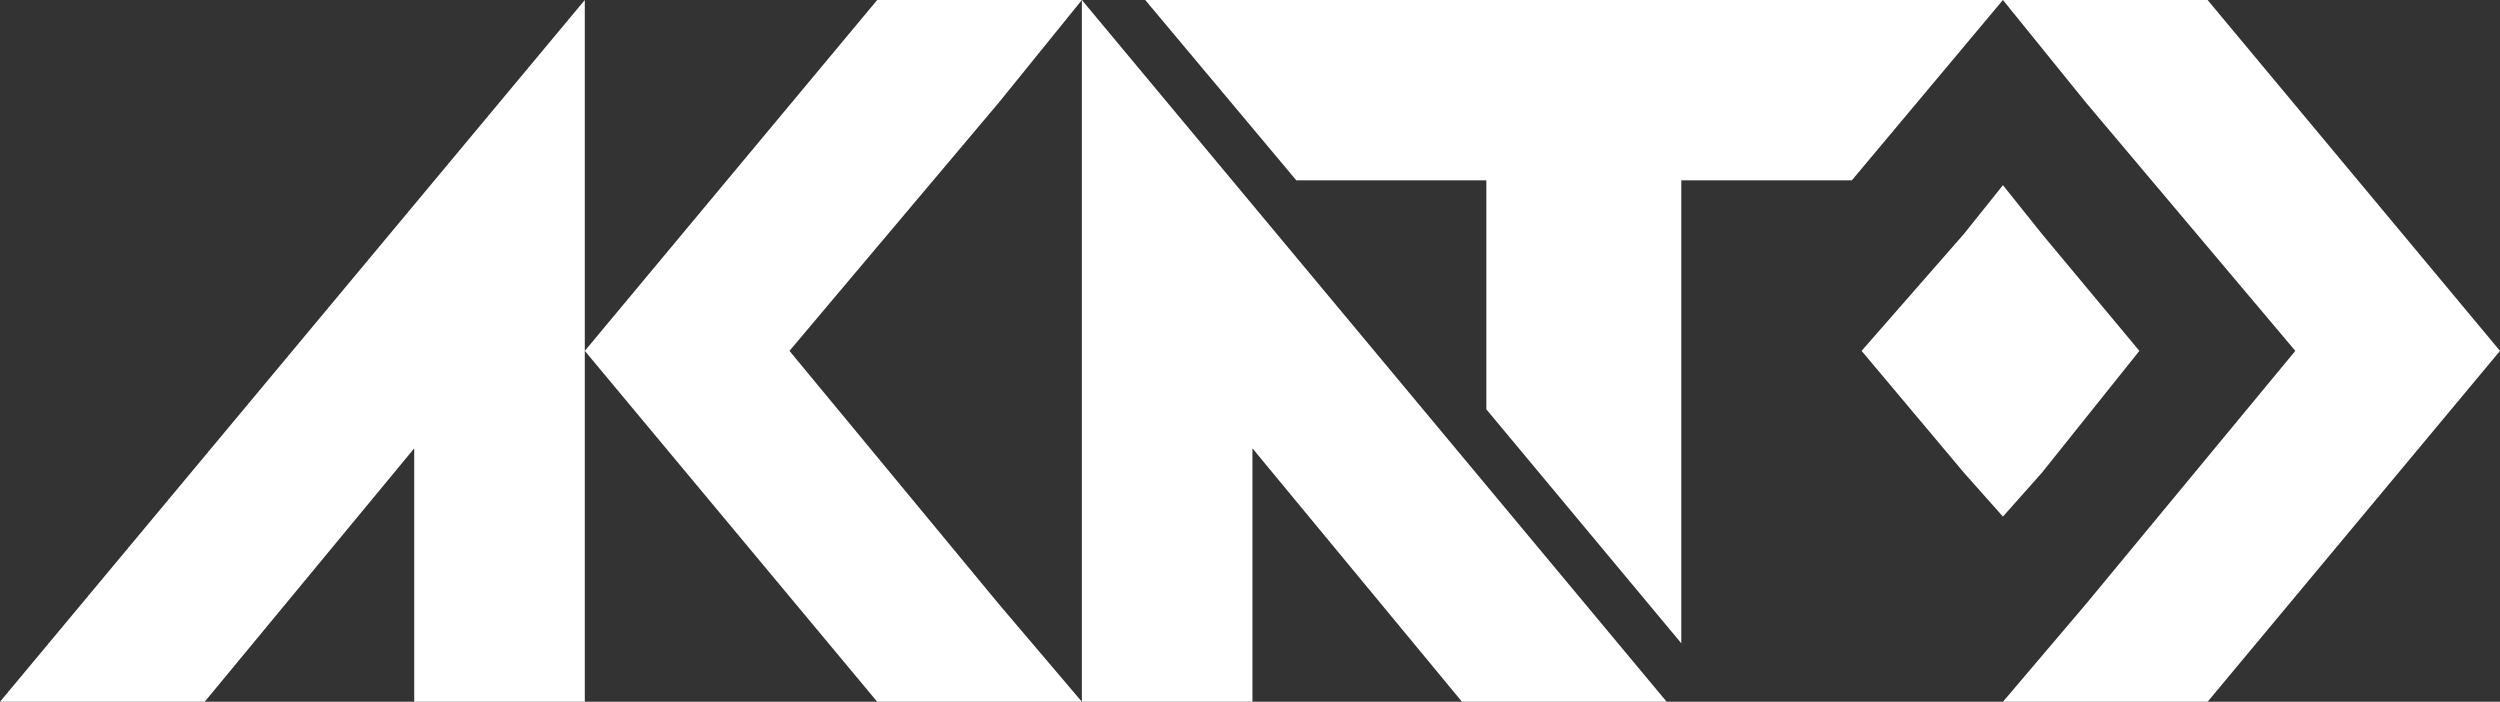
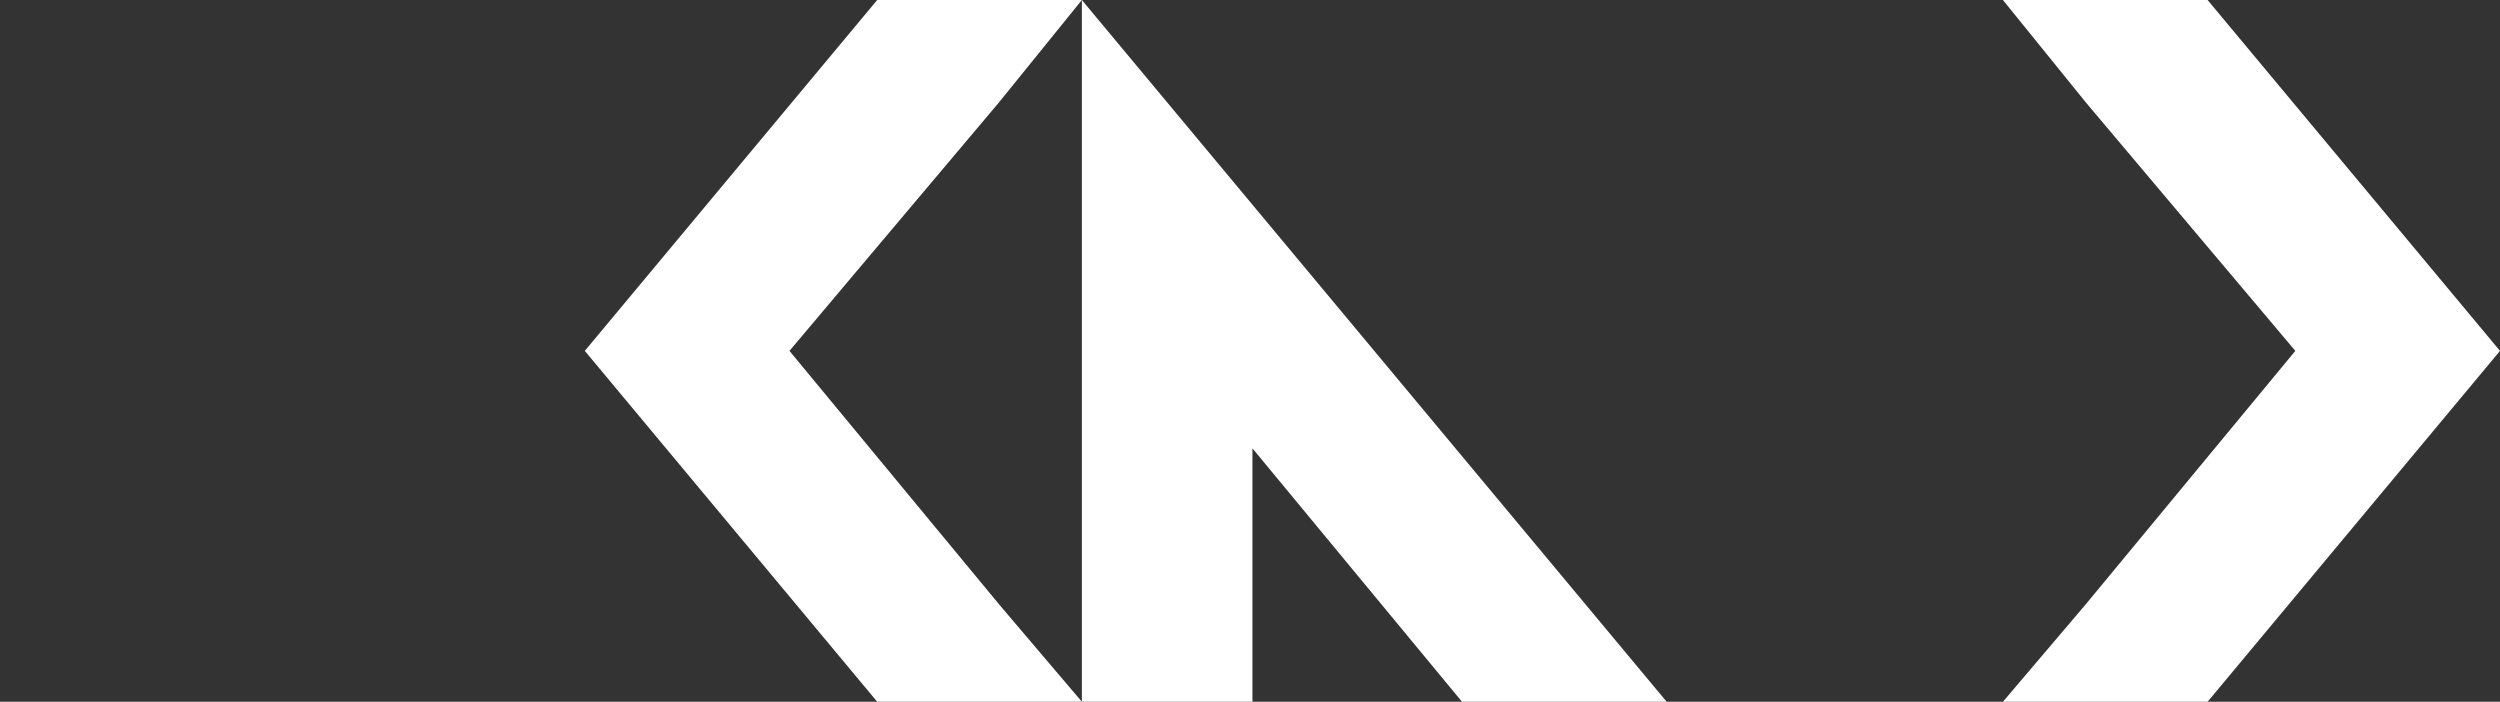
<svg xmlns="http://www.w3.org/2000/svg" version="1.1" id="Calque_1" x="0px" y="0px" viewBox="0 0 51.3 14.4" style="enable-background:new 0 0 51.3 14.4;" xml:space="preserve">
  <rect x="0" y="0" width="51.3" height="14.4" fill="#333333" stroke="none" />
  <style type="text/css">
	.st0{fill:#FFFFFF;}
</style>
  <g>
-     <polygon class="st0" points="12,0 12,14.4 8.5,14.4 8.5,9.2 4.2,14.4 0,14.4  " />
    <polygon class="st0" points="20.5,12.4 22.2,14.4 18,14.4 12,7.2 18,0 22.2,0 20.5,2.1 16.2,7.2  " />
    <polygon class="st0" points="51.3,7.2 45.3,14.4 41.1,14.4 42.8,12.4 47.1,7.2 42.8,2.1 41.1,0 45.3,0  " />
-     <polygon class="st0" points="43.9,7.2 41.9,9.7 41.1,10.6 40.3,9.7 38.2,7.2 40.3,4.8 41.1,3.8 41.9,4.8  " />
    <polygon class="st0" points="22.2,0 22.2,14.4 25.7,14.4 25.7,9.2 30,14.4 34.2,14.4  " />
-     <polygon class="st0" points="41.1,0 38,3.7 34.5,3.7 34.5,13.2 30.5,8.4 30.5,3.7 26.6,3.7 23.5,0  " />
  </g>
</svg>